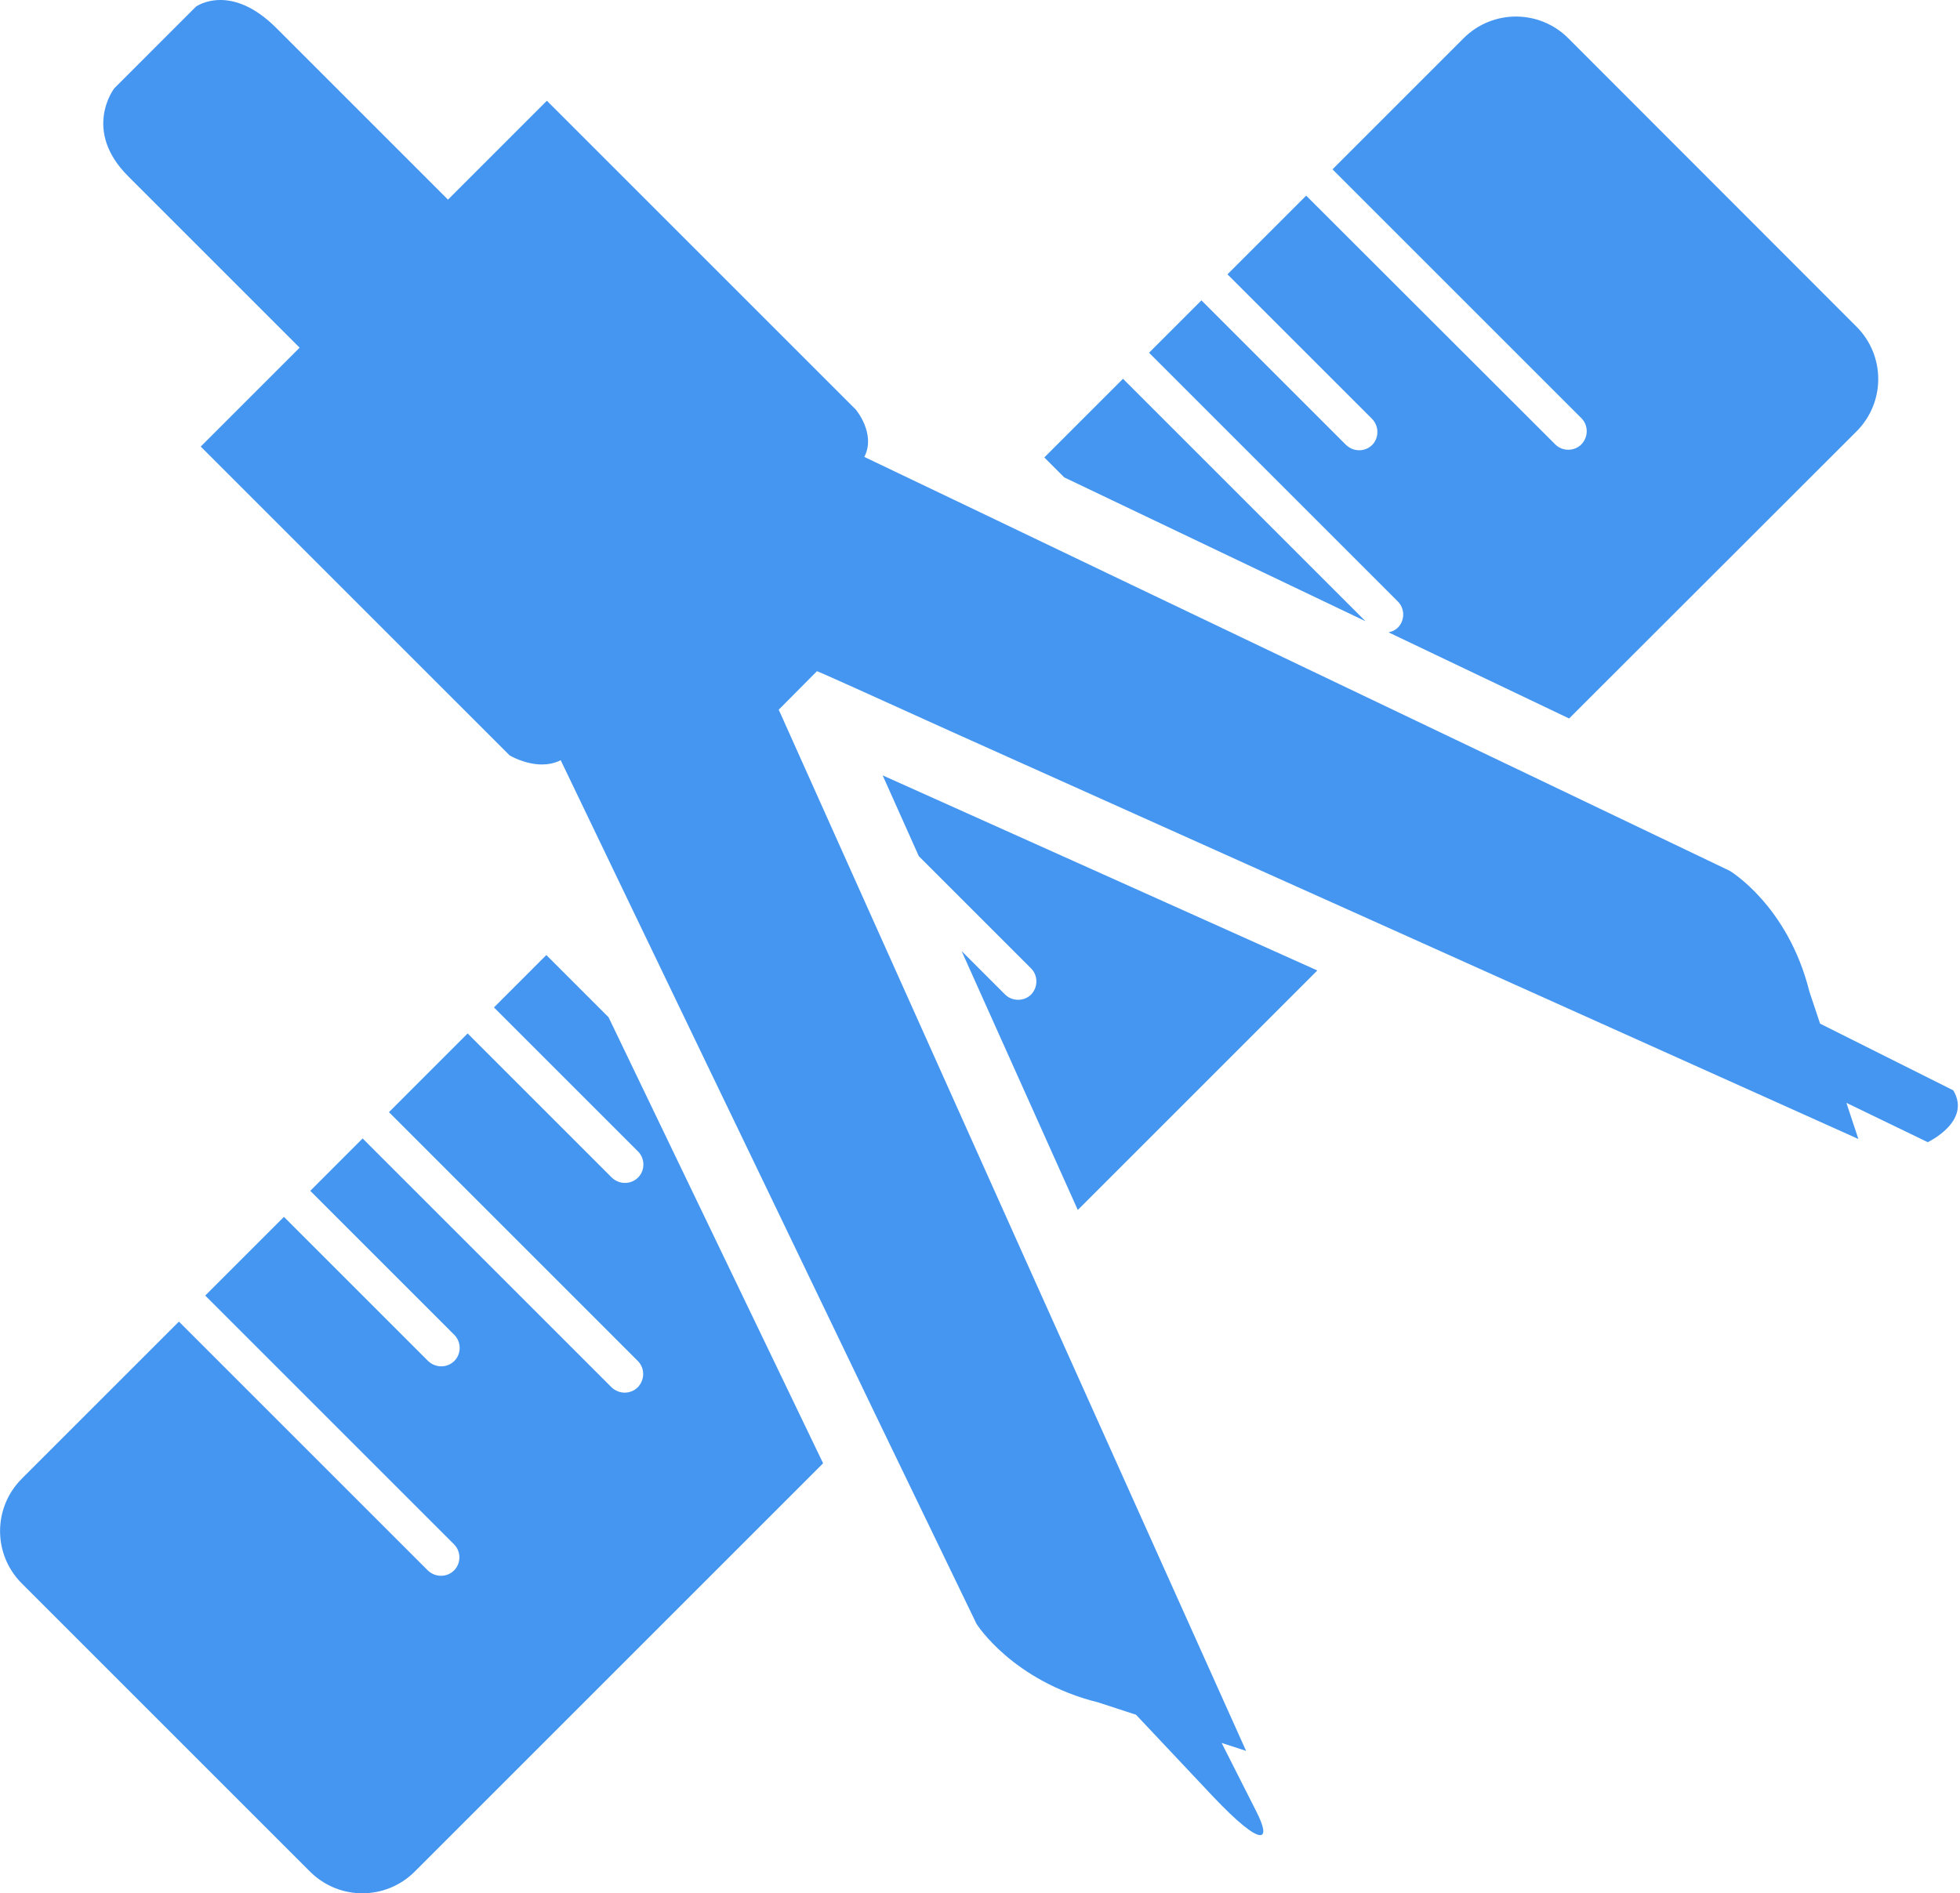
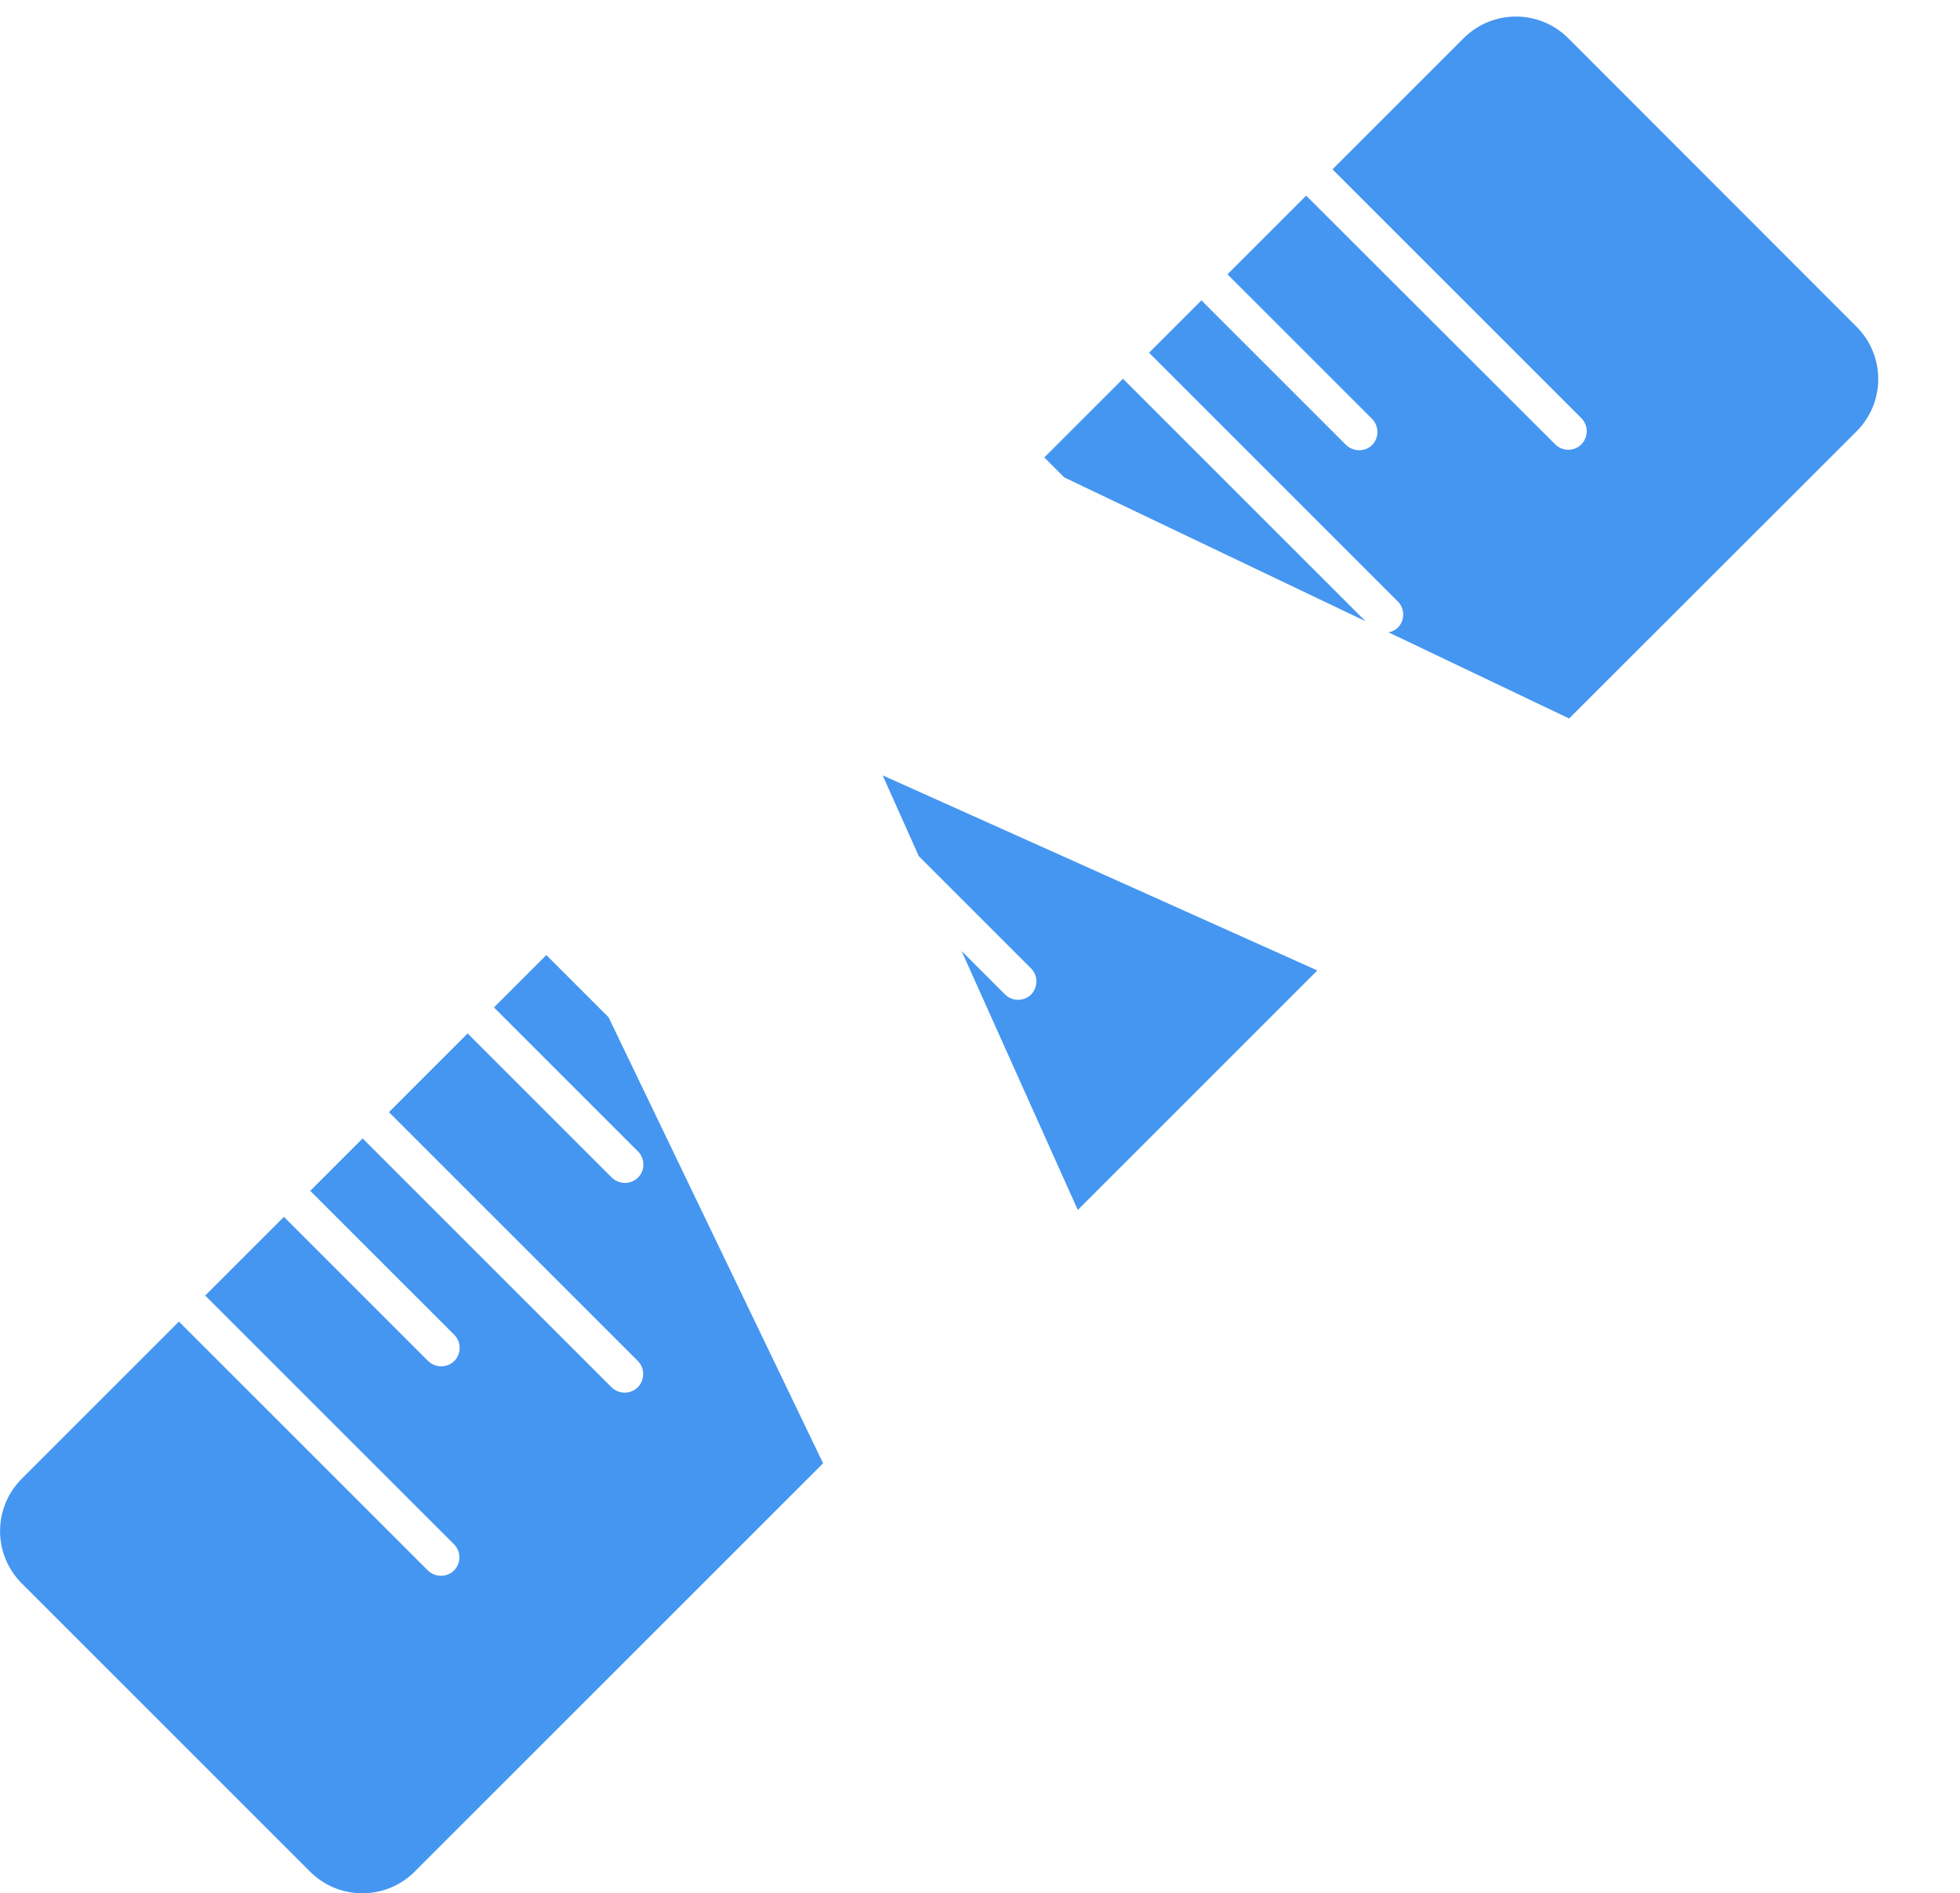
<svg xmlns="http://www.w3.org/2000/svg" width="207px" height="200px" viewBox="0 0 207 200" version="1.1">
  <title>icon_service_process2_blue</title>
  <desc>Created with Sketch.</desc>
  <g id="页面-1" stroke="none" stroke-width="1" fill="none" fill-rule="evenodd">
    <g id="icon_service_process2_blue" fill="#4496F1" fill-rule="nonzero">
      <path d="M106.135,105.04 L101.558,100.463 L113.828,127.811 L139.127,102.513 L93.219,81.904 L97.038,90.439 L108.887,102.288 C109.645,103.046 109.645,104.282 108.887,105.068 C108.129,105.798 106.893,105.798 106.135,105.04 Z M110.291,48.322 L112.396,50.428 L144.209,65.618 L118.602,40.011 L110.291,48.322 Z M142.103,46.947 L126.885,31.728 L121.353,37.26 L147.634,63.541 C147.999,63.906 148.196,64.411 148.196,64.916 C148.196,65.422 147.999,65.927 147.634,66.292 C147.354,66.573 147.017,66.713 146.652,66.798 L165.717,75.895 L196.069,45.571 C199.13,42.51 199.13,37.568 196.069,34.508 L165.632,4.043 C162.572,0.983 157.63,0.983 154.57,4.043 L140.727,17.886 L167.008,44.167 C167.766,44.925 167.766,46.16 167.008,46.947 C166.643,47.312 166.138,47.508 165.632,47.508 C165.127,47.508 164.622,47.312 164.257,46.947 L137.947,20.665 L129.636,28.977 L144.855,44.195 C145.36,44.672 145.585,45.402 145.416,46.104 C145.248,46.806 144.714,47.34 144.012,47.508 C143.31,47.677 142.608,47.452 142.103,46.947 L142.103,46.947 Z M57.7,100.884 L52.169,106.416 L67.387,121.634 C67.752,121.999 67.949,122.505 67.949,123.01 C67.949,123.543 67.752,124.021 67.387,124.386 C66.629,125.144 65.394,125.144 64.608,124.386 L49.389,109.167 L41.078,117.479 L67.359,143.76 C68.117,144.518 68.117,145.753 67.359,146.539 C66.601,147.297 65.366,147.297 64.58,146.539 L38.298,120.258 L32.767,125.79 L47.985,141.008 C48.35,141.373 48.547,141.878 48.547,142.384 C48.547,142.889 48.35,143.395 47.985,143.76 C47.227,144.518 45.992,144.518 45.206,143.76 L29.987,128.541 L21.676,136.852 L47.957,163.134 C48.322,163.499 48.519,164.004 48.519,164.509 C48.519,165.015 48.322,165.52 47.957,165.885 C47.199,166.643 45.964,166.643 45.178,165.885 L18.897,139.604 L2.302,156.198 C-0.758,159.259 -0.758,164.2 2.302,167.261 L32.739,197.698 C35.8,200.758 40.741,200.758 43.802,197.698 L86.93,154.57 L64.271,107.455 L57.7,100.884 L57.7,100.884 Z" id="形状" />
-       <path d="M192.222,108.129 L191.099,104.759 C188.825,95.634 182.676,91.984 182.676,91.984 L160.326,81.286 L126.07,64.916 L117.029,60.592 L104.142,54.415 L91.282,48.266 C92.545,45.823 90.383,43.268 90.383,43.268 L57.757,10.642 L47.312,21.087 L29.201,2.976 C26.843,0.618 24.793,0 23.277,0 C21.648,0 20.694,0.702 20.694,0.702 L17.296,4.099 L14.685,6.711 L12.074,9.322 C12.074,9.322 8.648,13.73 13.534,18.616 L31.644,36.726 L21.199,47.171 L53.826,79.798 C53.826,79.798 55.426,80.752 57.223,80.752 C57.869,80.752 58.543,80.64 59.217,80.303 L65.394,93.163 L74.547,112.2 L79.686,122.87 L92.349,149.207 L103.131,171.529 C103.131,171.529 106.893,177.566 116.019,179.84 L119.978,181.132 L128.12,189.78 C130.647,192.447 132.388,193.851 133.09,193.851 C133.623,193.851 133.539,193.009 132.641,191.268 L129.019,184.108 L131.602,184.95 L108.381,133.258 L87.267,86.172 L82.774,76.148 L82.69,75.951 L82.241,74.968 L86.284,70.897 L87.267,71.318 L90.467,72.75 L100.519,77.299 L144.546,97.066 L196.266,120.314 L195.002,116.496 L203.594,120.651 C203.594,120.651 208.255,118.461 206.289,115.176 L192.222,108.129 L192.222,108.129 Z" id="路径" />
    </g>
  </g>
</svg>